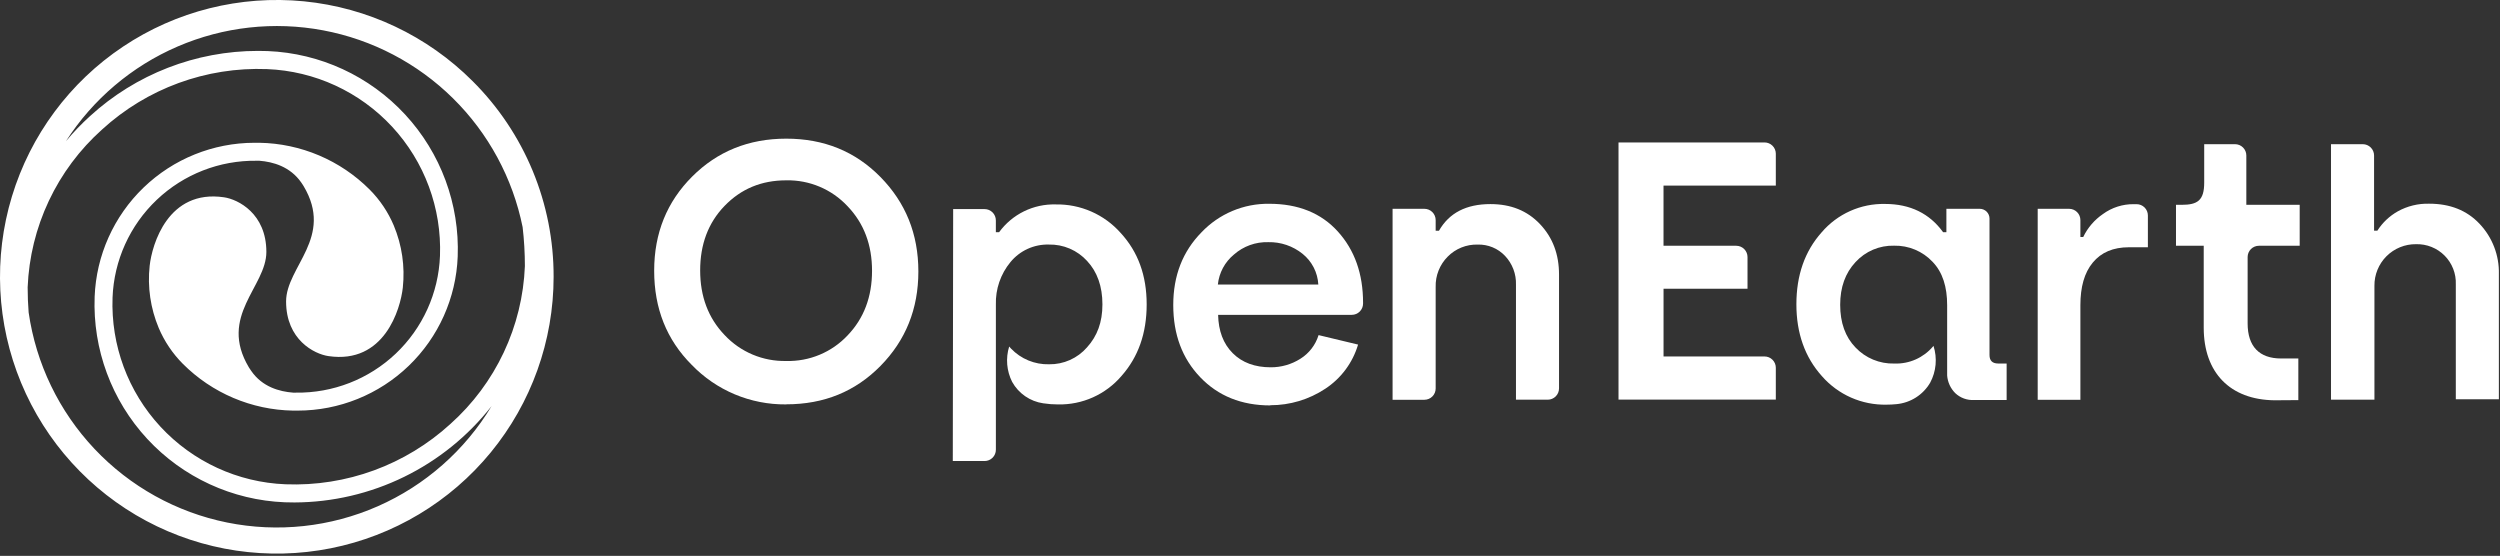
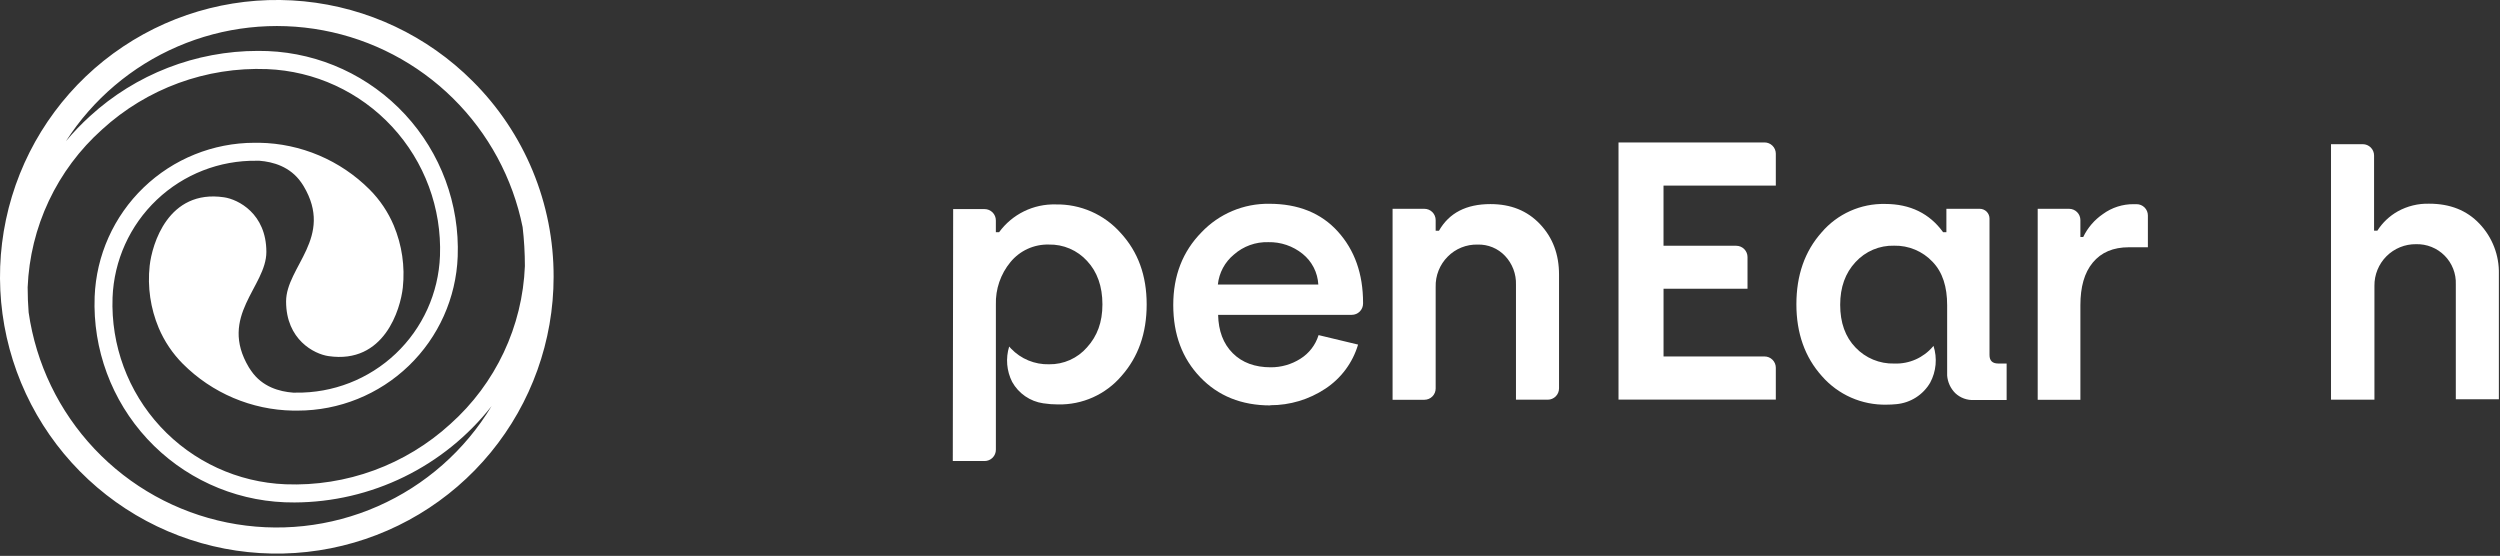
<svg xmlns="http://www.w3.org/2000/svg" width="886" height="197" viewBox="0 0 886 197" fill="none">
  <rect x="0" y="0" width="886" height="197" fill="#333333" stroke="none" />
  <g clip-path="url(#clip0_1261_19128)">
    <path d="M493.529 74H504.799C505.86 74 506.878 74.421 507.628 75.172C508.378 75.922 508.799 76.939 508.799 78V81.77H509.969C513.589 75.43 519.669 72.33 528.199 72.33C535.439 72.33 541.259 74.65 545.789 79.44C550.319 84.23 552.519 90.17 552.519 97.29V137.65C552.519 138.711 552.098 139.728 551.348 140.478C550.598 141.229 549.58 141.65 548.519 141.65H537.259V100.9C537.32 99.025 537.008 97.156 536.342 95.402C535.676 93.647 534.669 92.043 533.379 90.68C532.136 89.366 530.63 88.331 528.958 87.641C527.286 86.952 525.487 86.624 523.679 86.68C521.712 86.625 519.755 86.976 517.93 87.711C516.104 88.445 514.45 89.548 513.069 90.95C511.667 92.356 510.566 94.032 509.832 95.876C509.098 97.721 508.746 99.695 508.799 101.68V137.68C508.799 138.741 508.378 139.758 507.628 140.508C506.878 141.259 505.86 141.68 504.799 141.68H493.529V74Z" fill="white" />
    <path d="M722.16 74H733.29C734.351 74 735.369 74.421 736.119 75.172C736.869 75.922 737.29 76.939 737.29 78V84H738.29C739.866 80.715 742.281 77.904 745.29 75.85C748.444 73.549 752.256 72.325 756.16 72.36H757.21C758.271 72.36 759.288 72.781 760.039 73.531C760.789 74.282 761.21 75.299 761.21 76.36V87.63H754.49C748.93 87.63 744.66 89.44 741.68 93.06C738.68 96.68 737.29 101.72 737.29 108.19V141.69H722.16V74Z" fill="white" />
    <path d="M826.109 51.1H837.369C838.43 51.1 839.448 51.521 840.198 52.272C840.948 53.022 841.369 54.039 841.369 55.1V81.76H842.529C844.344 78.911 846.834 76.554 849.779 74.9C853.178 73.022 857.017 72.086 860.899 72.19C868.269 72.19 874.219 74.52 878.739 79.3C883.301 84.106 885.769 90.526 885.599 97.15V141.51H870.339V100.77C870.41 98.893 870.094 97.022 869.412 95.272C868.731 93.523 867.697 91.931 866.375 90.597C865.053 89.263 863.472 88.215 861.728 87.517C859.985 86.819 858.116 86.487 856.239 86.54C854.297 86.519 852.37 86.885 850.571 87.619C848.772 88.353 847.138 89.439 845.765 90.813C844.392 92.187 843.307 93.822 842.575 95.621C841.842 97.42 841.476 99.347 841.499 101.29V141.64H826.109V51.1Z" fill="white" />
-     <path d="M815.01 72.59V87.1H800.56C799.499 87.1 798.482 87.521 797.731 88.272C796.981 89.022 796.56 90.039 796.56 91.1V114.63C796.56 122.75 800.67 127.05 808.44 127.05H814.53V141.8L806 141.86C790.36 141.65 781 132.09 781 116.14V87.1H771.17V72.59H773.17C778.8 72.59 781.17 71.04 781.17 64.73V51.1H792.1C793.161 51.1 794.178 51.521 794.928 52.272C795.678 53.022 796.1 54.039 796.1 55.1V72.59H815.01Z" fill="white" />
    <path d="M450.211 143.68C439.981 143.68 431.701 140.32 425.351 133.68C419.001 127.04 415.801 118.57 415.801 108.1C415.801 97.63 419.171 89.1 425.801 82.34C428.886 79.088 432.611 76.51 436.742 74.768C440.872 73.026 445.318 72.159 449.801 72.22C460.031 72.22 468.181 75.46 474.141 82.06C480.101 88.66 483.071 97.06 483.071 107.3V107.58C483.071 108.641 482.649 109.658 481.899 110.408C481.149 111.159 480.132 111.58 479.071 111.58H431.701C431.831 117.27 433.511 121.8 436.881 125.17C440.251 128.54 444.771 130.17 450.341 130.17C454.049 130.191 457.686 129.15 460.821 127.17C463.925 125.241 466.227 122.254 467.301 118.76L481.301 122.12C479.396 128.558 475.268 134.112 469.651 137.79C463.891 141.598 457.136 143.623 450.231 143.61L450.211 143.68ZM467.211 100.83C467.097 98.729 466.542 96.675 465.582 94.802C464.623 92.93 463.28 91.28 461.641 89.96C458.2 87.187 453.889 85.72 449.471 85.82C445.003 85.688 440.651 87.261 437.301 90.22C434.081 92.869 432.036 96.682 431.611 100.83H467.211Z" fill="white" />
-     <path d="M278.53 143.32C272.309 143.374 266.141 142.161 260.404 139.754C254.667 137.347 249.48 133.797 245.16 129.32C236.24 120.4 231.84 109.32 231.84 95.95C231.84 82.58 236.37 71.51 245.29 62.59C254.21 53.67 265.29 49.14 278.66 49.14C292.03 49.14 303.1 53.66 312.02 62.72C320.94 71.78 325.47 82.89 325.47 96.21C325.47 109.53 320.95 120.65 312.02 129.71C303.09 138.77 292.02 143.29 278.66 143.29L278.53 143.32ZM278.66 127.93C282.714 128.036 286.745 127.284 290.489 125.722C294.232 124.161 297.603 121.826 300.38 118.87C306.2 112.8 309.05 105.16 309.05 95.98C309.05 86.8 306.2 79.17 300.38 73.09C297.609 70.118 294.242 67.764 290.499 66.182C286.757 64.6 282.722 63.826 278.66 63.91C269.86 63.91 262.66 66.91 256.8 72.96C250.94 79.01 248.14 86.67 248.14 95.85C248.14 105.03 250.98 112.67 256.8 118.74C259.59 121.726 262.98 124.088 266.748 125.671C270.515 127.255 274.574 128.025 278.66 127.93Z" fill="white" />
    <path d="M629.35 65.78V54.48C629.35 53.419 628.928 52.402 628.178 51.652C627.428 50.901 626.41 50.48 625.35 50.48H573.6V141.63H629.35V130.33C629.35 129.269 628.928 128.252 628.178 127.502C627.428 126.751 626.41 126.33 625.35 126.33H589.56V102.33H619.32V91.1C619.32 90.039 618.898 89.022 618.148 88.272C617.398 87.521 616.38 87.1 615.32 87.1H589.55V65.78H629.35Z" fill="white" />
    <path d="M708.181 128.83C706.111 128.83 705.081 127.83 705.081 125.83V77.44C705.078 76.527 704.713 75.652 704.067 75.007C703.42 74.362 702.544 74 701.631 74H689.801V82.28H688.631C683.851 75.68 676.991 72.28 668.071 72.28C663.807 72.186 659.577 73.042 655.685 74.786C651.794 76.529 648.339 79.116 645.571 82.36C639.571 89.09 636.641 97.62 636.641 107.84C636.641 118.06 639.641 126.59 645.701 133.32C648.546 136.573 652.07 139.163 656.025 140.907C659.98 142.65 664.27 143.505 668.591 143.41C669.766 143.412 670.941 143.352 672.111 143.23C674.558 143.002 676.915 142.196 678.989 140.878C681.063 139.56 682.795 137.768 684.041 135.65C685.109 133.664 685.765 131.482 685.969 129.236C686.173 126.991 685.922 124.726 685.231 122.58C685.163 122.671 685.089 122.758 685.011 122.84C683.343 124.796 681.256 126.351 678.905 127.39C676.554 128.428 674 128.924 671.431 128.84H671.301C668.744 128.906 666.203 128.433 663.841 127.453C661.479 126.472 659.349 125.007 657.591 123.15C653.971 119.403 652.161 114.36 652.161 108.02C652.161 101.813 653.971 96.77 657.591 92.89C659.324 90.992 661.445 89.49 663.811 88.485C666.177 87.481 668.731 86.998 671.301 87.07C673.836 87.018 676.354 87.497 678.693 88.477C681.032 89.457 683.14 90.916 684.881 92.76C688.501 96.51 690.071 101.69 690.071 108.16C690.071 115.52 690.071 111.59 690.071 111.8V133.1C690.256 135.442 691.266 137.642 692.921 139.31C693.814 140.156 694.871 140.81 696.027 141.231C697.183 141.653 698.413 141.833 699.641 141.76H711.151V128.83H708.181Z" fill="white" />
    <path d="M397.14 82.53C394.262 79.288 390.716 76.708 386.745 74.968C382.775 73.228 378.474 72.369 374.14 72.45C370.252 72.341 366.395 73.179 362.902 74.891C359.409 76.604 356.385 79.139 354.09 82.28H352.93V78.1C352.93 77.039 352.509 76.022 351.758 75.272C351.008 74.521 349.991 74.1 348.93 74.1H337.8L337.67 163.39H348.94C350.001 163.39 351.018 162.969 351.768 162.218C352.519 161.468 352.94 160.451 352.94 159.39V133.1V107.95C352.776 102.465 354.614 97.109 358.11 92.88C359.752 90.88 361.828 89.28 364.182 88.204C366.535 87.128 369.103 86.603 371.69 86.67C374.238 86.612 376.769 87.101 379.112 88.105C381.455 89.109 383.555 90.605 385.27 92.49C388.89 96.37 390.7 101.54 390.7 107.88C390.7 114.22 388.86 119.1 385.24 123.1C383.572 125.019 381.505 126.55 379.183 127.586C376.862 128.623 374.342 129.139 371.8 129.1C369.288 129.166 366.79 128.706 364.466 127.748C362.143 126.791 360.046 125.357 358.31 123.54C358.08 123.3 357.86 123.06 357.65 122.81C356.364 126.969 356.744 131.466 358.71 135.35C359.837 137.375 361.416 139.112 363.323 140.426C365.231 141.741 367.417 142.598 369.71 142.93C371.447 143.199 373.202 143.333 374.96 143.33C379.224 143.42 383.454 142.562 387.345 140.817C391.237 139.072 394.691 136.484 397.46 133.24C403.41 126.51 406.38 118.11 406.38 107.89C406.38 97.67 403.35 89.26 397.14 82.53Z" fill="white" />
    <path d="M167.47 28.73C151.422 12.681 130.306 2.693 107.72 0.467C85.133 -1.758 62.474 3.916 43.602 16.525C24.731 29.133 10.815 47.895 4.226 69.613C-2.364 91.331 -1.219 114.662 7.466 135.631C16.15 156.6 31.836 173.909 51.852 184.608C71.867 195.308 94.973 198.737 117.233 194.31C139.493 189.884 159.53 177.876 173.929 160.333C188.328 142.789 196.199 120.796 196.2 98.1C196.233 85.212 193.711 72.446 188.78 60.539C183.848 48.632 176.605 37.821 167.47 28.73ZM9.8 101.82C10.226 91.208 12.78 80.79 17.31 71.184C21.84 61.578 28.253 52.98 36.17 45.9C52.082 31.346 73.092 23.653 94.64 24.49C111.54 25.159 127.485 32.505 138.975 44.915C150.465 57.326 156.563 73.789 155.93 90.69C155.427 103.846 149.796 116.283 140.24 125.339C130.685 134.396 117.964 139.353 104.8 139.15H103.87C99.06 138.78 92.96 137.15 89.03 131.44C88.79 131.11 88.57 130.76 88.36 130.44L88.21 130.21C77.3 111.97 94.4 101.62 94.4 89.29C94.4 75.7 84.4 70.65 79.4 69.92C59.57 66.99 53.87 86.61 53.04 94.21C52.23 101.696 53.331 109.265 56.24 116.21C58.252 120.962 61.158 125.284 64.8 128.94C75.17 139.327 89.174 145.273 103.85 145.52H104.85H105.52C120.192 145.51 134.291 139.82 144.86 129.643C155.429 119.465 161.647 105.591 162.21 90.93C162.908 72.352 156.214 54.254 143.593 40.603C130.973 26.952 113.456 18.86 94.88 18.1C93.73 18.1 92.59 18.04 91.44 18.04C69.399 18.036 48.154 26.284 31.89 41.16C28.845 43.923 25.995 46.894 23.36 50.05C32.922 35.168 46.708 23.479 62.953 16.479C79.198 9.479 97.162 7.487 114.546 10.757C131.93 14.028 147.942 22.412 160.533 34.837C173.123 47.261 181.719 63.161 185.22 80.5C185.752 85.081 186.019 89.688 186.02 94.3C185.594 104.911 183.041 115.328 178.513 124.934C173.985 134.54 167.574 143.139 159.66 150.22C143.748 164.774 122.738 172.467 101.19 171.63C84.289 170.961 68.344 163.616 56.852 151.205C45.36 138.795 39.26 122.332 39.89 105.43C40.398 92.283 46.025 79.855 55.571 70.801C65.117 61.746 77.824 56.783 90.98 56.97H91.92C96.73 57.34 102.83 59.02 106.76 64.68C106.99 65.01 107.21 65.36 107.43 65.68C107.43 65.76 107.53 65.83 107.57 65.91C118.49 84.15 101.39 94.5 101.39 106.83C101.39 120.42 111.39 125.47 116.39 126.2C136.23 129.13 141.93 109.51 142.76 101.91C143.561 94.423 142.457 86.856 139.55 79.91C137.545 75.156 134.642 70.834 131 67.18C120.627 56.791 106.619 50.845 91.94 50.6H90.22C75.548 50.607 61.449 56.297 50.881 66.475C40.313 76.653 34.099 90.529 33.54 105.19C32.842 123.78 39.548 141.889 52.186 155.541C64.823 169.193 82.361 177.273 100.95 178.01C102.11 178.01 103.25 178.07 104.4 178.07C117.86 178.014 131.133 174.913 143.225 168.998C155.316 163.084 165.912 154.511 174.22 143.92C164.762 159.63 150.676 172.03 133.892 179.417C117.108 186.804 98.45 188.818 80.477 185.181C62.504 181.544 46.096 172.435 33.505 159.104C20.913 145.772 12.755 128.871 10.15 110.72C9.92 107.81 9.8 104.84 9.8 101.82Z" fill="white" />
  </g>
  <defs>
    <clipPath id="clip0_1261_19128">
      <rect width="885.6" height="196.2" fill="white" />
    </clipPath>
  </defs>
</svg>